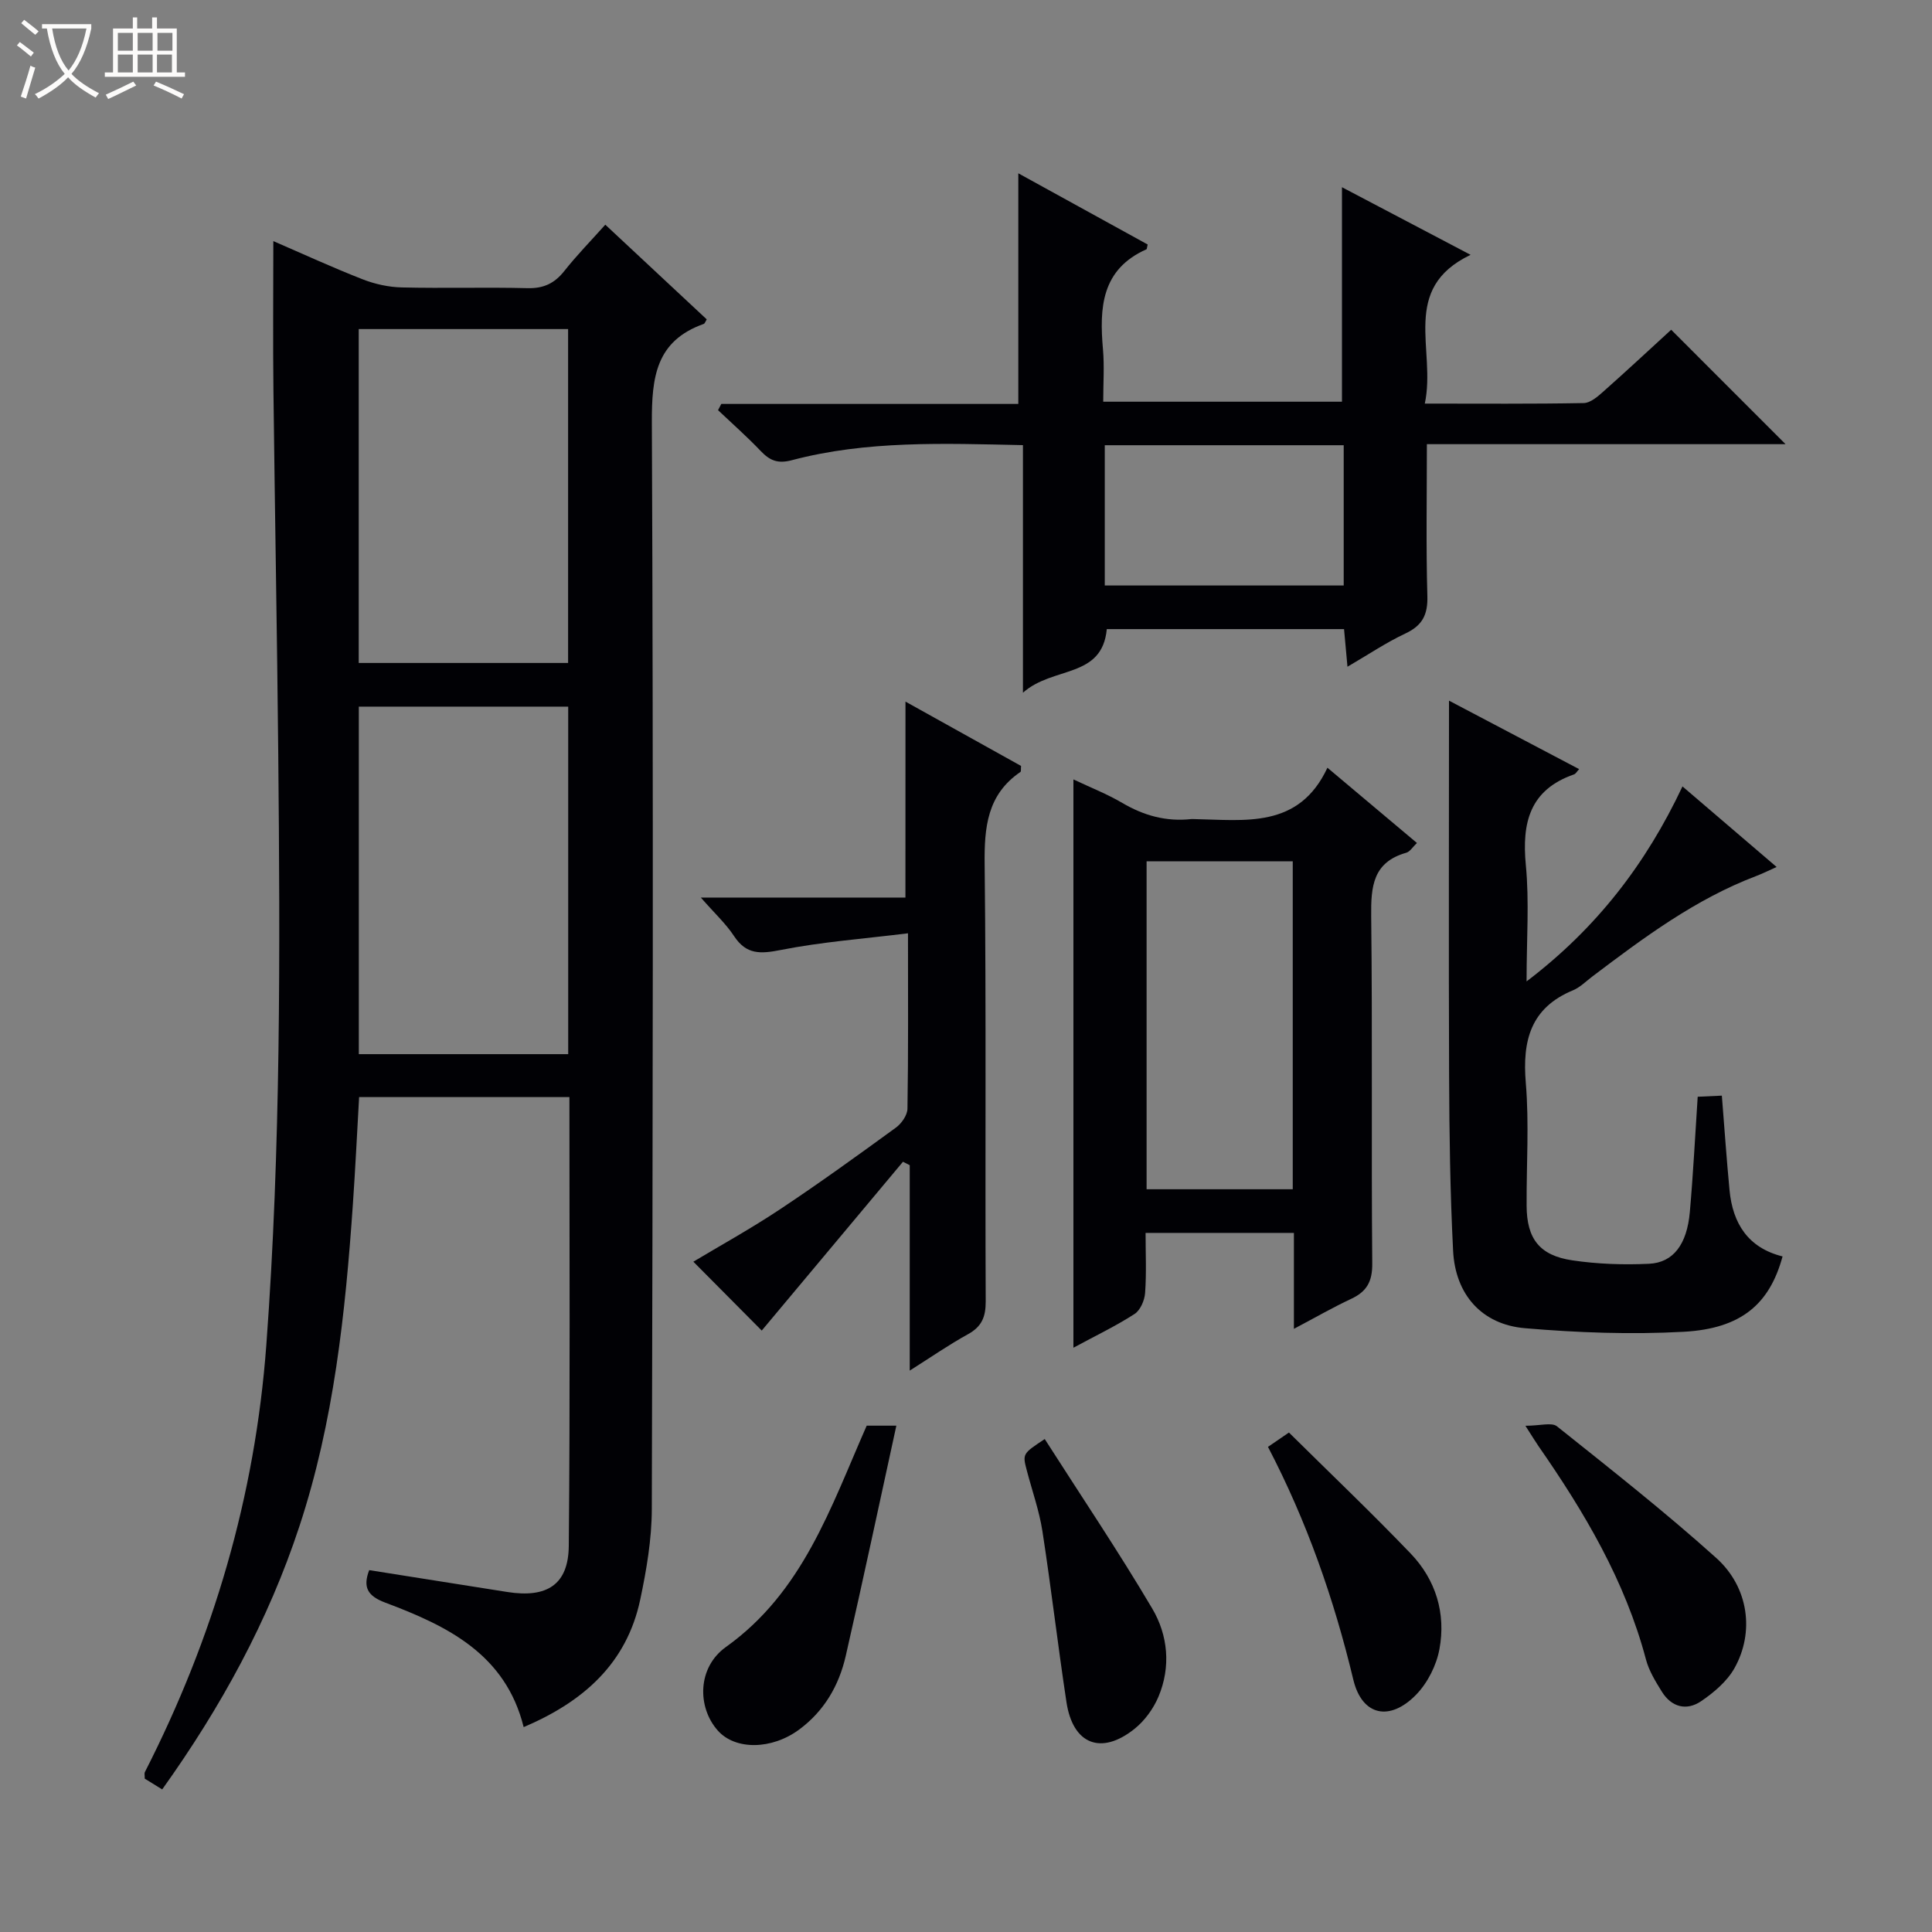
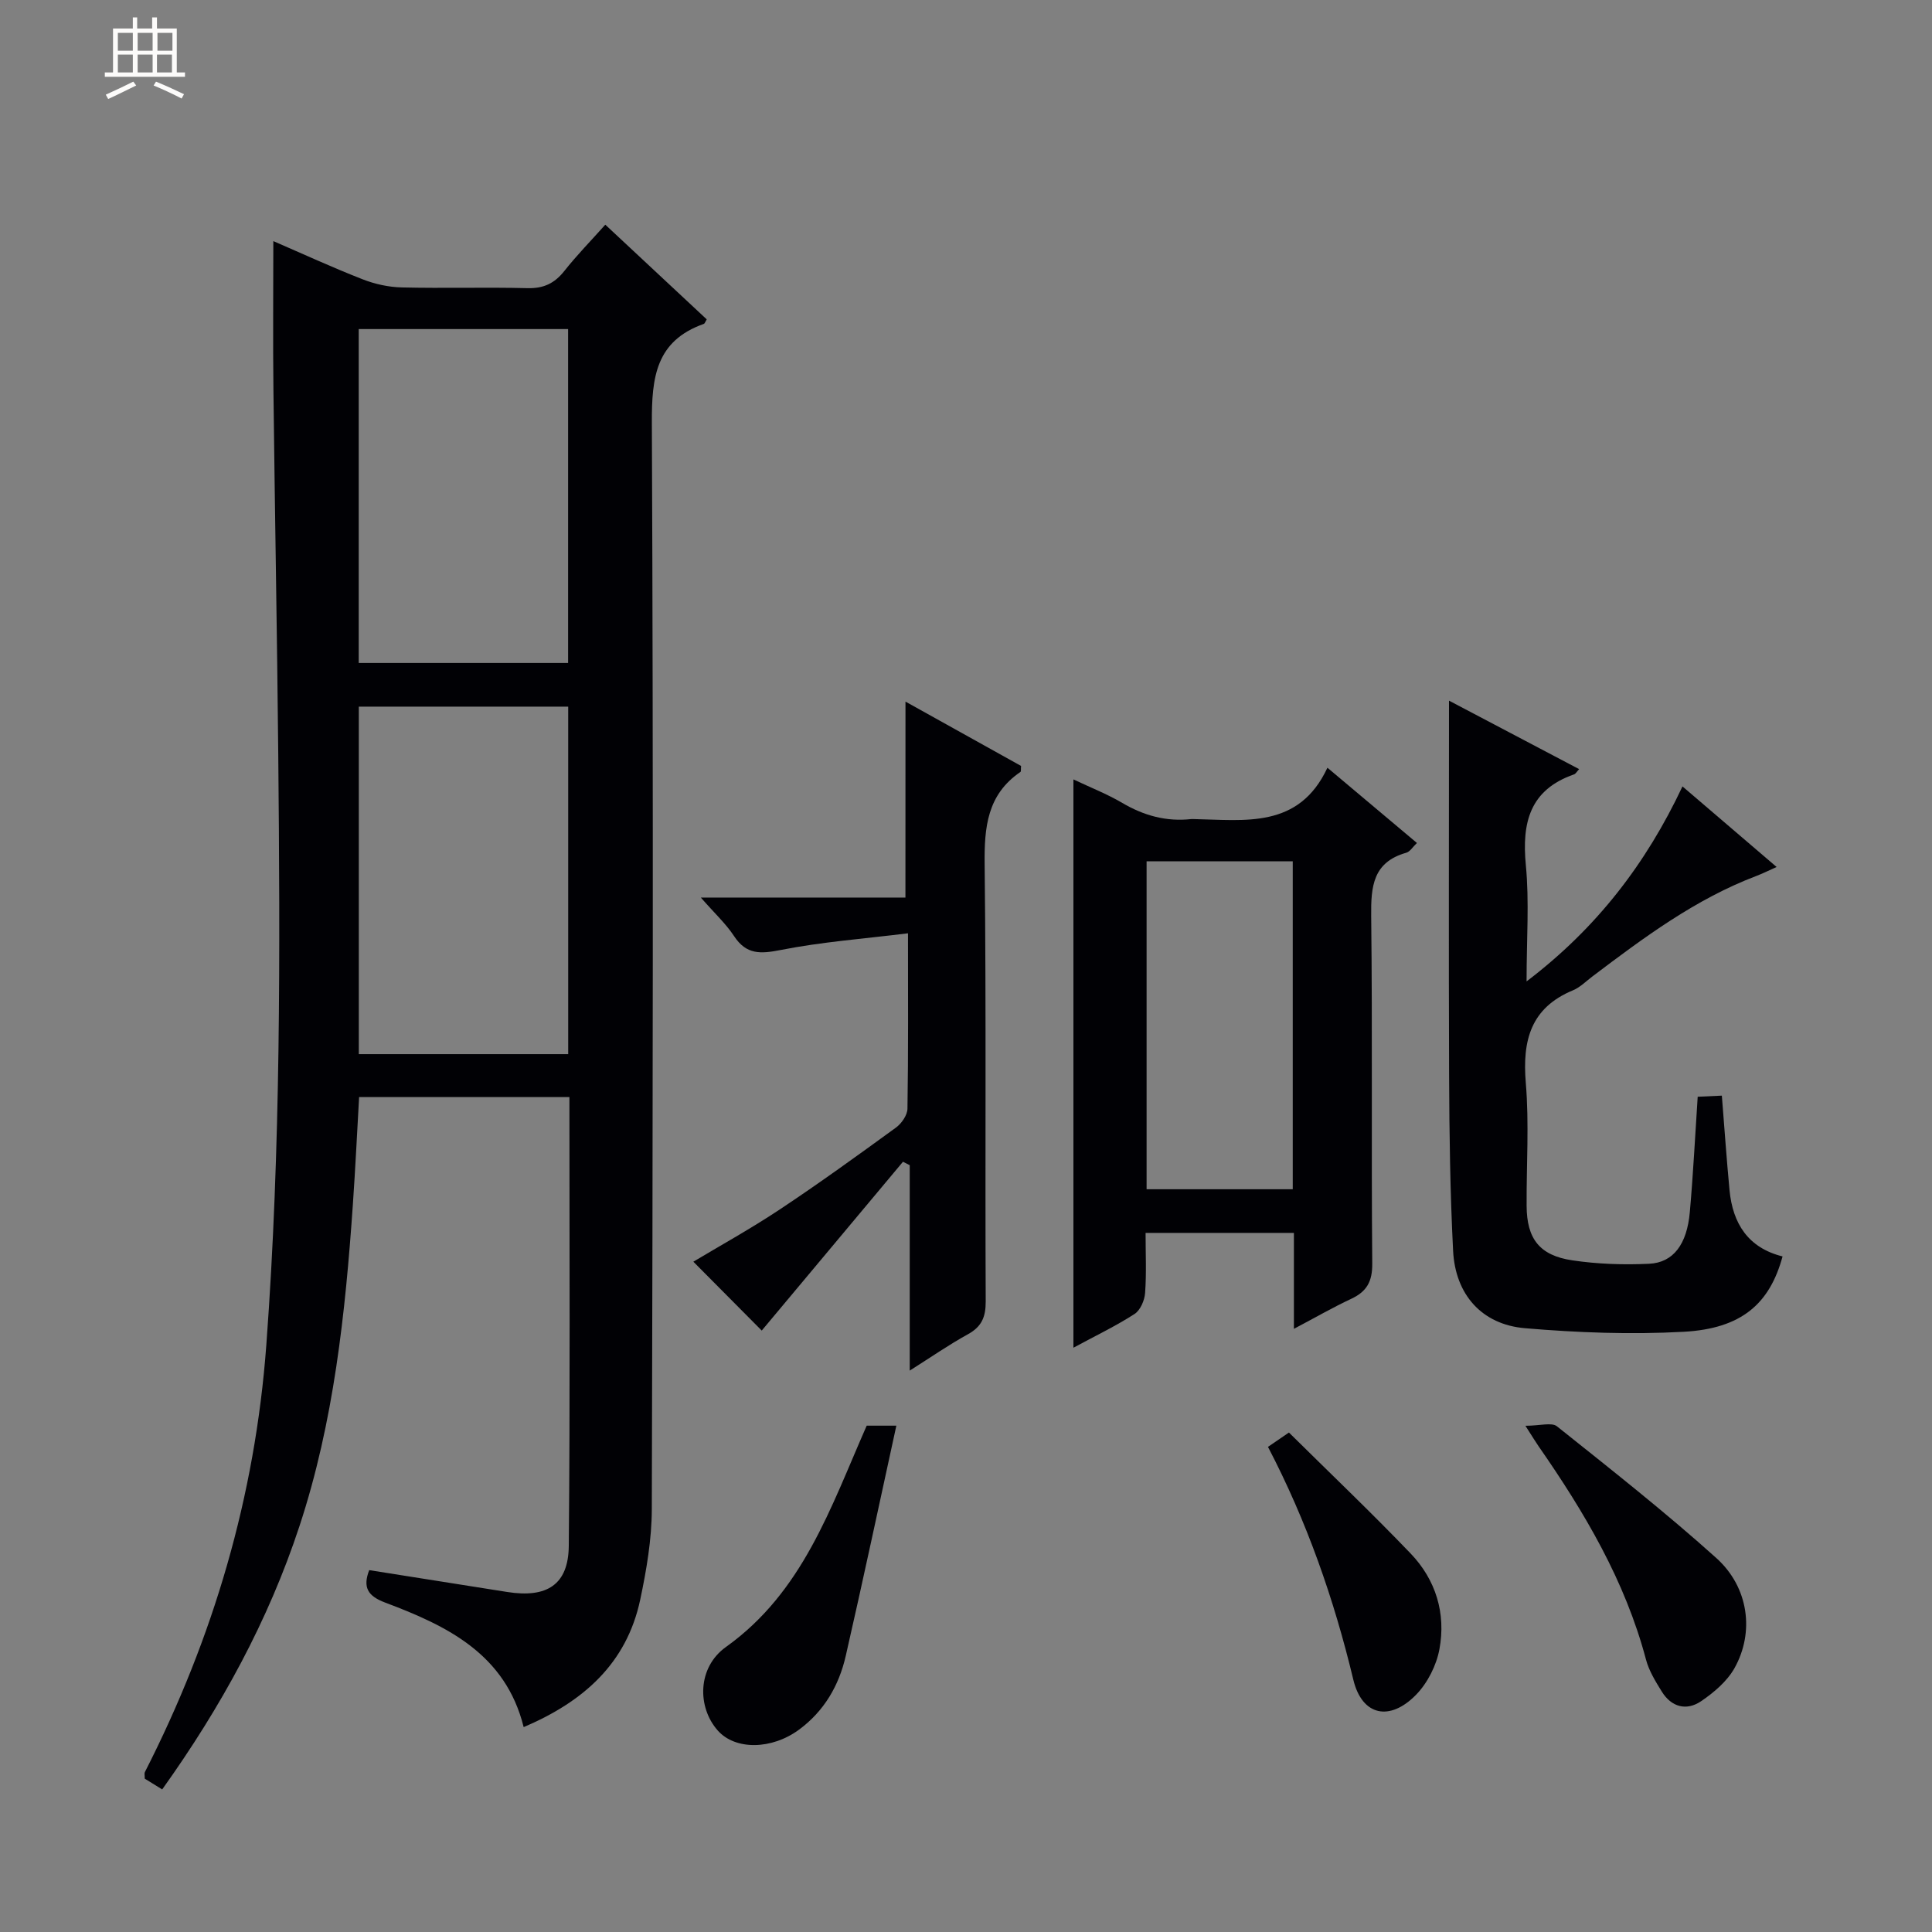
<svg xmlns="http://www.w3.org/2000/svg" enable-background="new 0 0 400 400" viewBox="0 0 400 400">
  <rect x="0" y="0" width="400" height="400" fill="#808080" stroke="none" />
-   <path d="m6.4 11.7c-1-.8-1.9-1.6-2.9-2.3l.6-.7c.9.7 1.9 1.4 2.9 2.2zm-2.1 8.3c.7-2.1 1.4-4.2 2-6.4.2.1.6.3 1 .4-.7 2.3-1.3 4.4-1.9 6.4zm3-12.8c-1.1-.9-2.1-1.7-2.9-2.4l.6-.7c1 .8 2 1.5 3 2.4zm1.4-1.3v-.9h10.2v.9c-.9 4.2-2.3 7.3-4.1 9.4 1.3 1.4 3.2 2.7 5.7 4-.2.2-.4.5-.7.9-2.5-1.4-4.4-2.7-5.7-4.2-1.4 1.5-3.5 3-6.1 4.4 0 0 0 0-.1-.1-.3-.4-.5-.7-.7-.8 2.7-1.3 4.7-2.8 6.2-4.2-1.8-2.2-3-5.3-3.7-9.4zm9.2 0h-7.1c.6 3.8 1.7 6.7 3.4 8.7 1.7-2.1 2.9-4.8 3.7-8.7z" fill="#fcfbfa" />
  <path d="m31.6 3.6h.9v2.3h4.1v9.1h1.7v.9h-16.6v-.9h1.7v-9.1h4.1v-2.3h.9v2.3h3.1v-2.3zm-4 13.3.6.8c-1.9.9-3.8 1.9-5.8 2.8-.2-.3-.3-.6-.5-.9 2-.9 3.9-1.8 5.7-2.7zm-3.2-10.1v3.7h3.1v-3.7zm0 4.5v3.7h3.1v-3.7zm4.1-4.5v3.7h3.1v-3.7zm0 4.5v3.7h3.1v-3.7zm9.1 9.1c-2.1-1.1-4.1-2-5.8-2.7l.5-.8c2.2.9 4.1 1.8 5.8 2.6zm-1.9-13.6h-3.1v3.7h3.1zm-3.2 4.5v3.7h3.1v-3.7z" fill="#fcfbfa" />
  <g fill="#010105">
    <path d="m117.89 227.14c-14.71 0-28.85 0-43.54 0-.42 7.4-.78 14.81-1.29 22.2-1.56 22.56-3.94 45.01-11.06 66.63-6.44 19.57-16.22 37.44-28.42 54.51-1.4-.86-2.57-1.59-3.61-2.23 0-.71-.11-1.1.02-1.35 14.2-27.83 22.83-57.12 25.15-88.44 3.02-40.74 2.86-81.5 2.47-122.29-.24-25.14-.71-50.28-1-75.42-.12-10.12-.02-20.24-.02-30.83 6.04 2.61 12.18 5.44 18.47 7.9 2.55 1 5.41 1.63 8.14 1.69 8.66.21 17.33-.07 25.99.15 3.35.09 5.62-.99 7.66-3.57 2.56-3.24 5.47-6.21 8.47-9.57 7.2 6.72 14.11 13.17 21 19.6-.29.47-.4.86-.61.94-9.92 3.52-10.79 11.03-10.75 20.45.33 74.99.19 149.98-.01 224.97-.02 6.24-1.1 12.57-2.4 18.71-2.81 13.23-11.77 21.13-24.13 26.39-3.76-15.15-15.86-20.97-28.67-25.78-3.64-1.37-4.67-3.16-3.31-6.72 9.58 1.52 19.07 3.01 28.56 4.52 8.25 1.31 12.69-1.51 12.76-9.56.29-30.8.13-61.6.13-92.9zm-.25-8.89c0-24.21 0-48.1 0-71.95-14.62 0-28.88 0-43.35 0v71.95zm-43.37-150.12v69.13h43.35c0-23.23 0-46.13 0-69.13-14.51 0-28.65 0-43.35 0z" />
-     <path d="m294.99 83.56c11.69 0 22.3.09 32.91-.11 1.4-.03 2.93-1.38 4.12-2.44 4.85-4.3 9.6-8.73 13.98-12.74 7.94 7.94 15.74 15.76 23.68 23.69-24.36 0-49.04 0-74.26 0 0 10.85-.19 21.15.1 31.44.11 3.87-1.02 6.1-4.55 7.76-4 1.88-7.7 4.38-11.99 6.88-.28-3.03-.48-5.3-.71-7.79-16.5 0-32.77 0-49.12 0-.98 10.3-11.14 7.61-17.36 13.17 0-18 0-34.49 0-51.26-16.55-.35-32.35-.97-47.81 3.11-2.93.78-4.57.11-6.47-1.88-2.81-2.95-5.88-5.66-8.85-8.47.23-.43.45-.86.68-1.29h61.49c0-16.19 0-31.74 0-47.75 8.83 4.86 17.87 9.84 26.78 14.74-.17.71-.16.95-.24.99-9.37 4.16-9.77 12.13-9.01 20.74.3 3.45.05 6.94.05 10.82h49.43c0-14.75 0-29.3 0-44.41 8.44 4.44 17.09 8.99 26.63 14-14.68 7.02-7.08 19.63-9.48 30.8zm-66.26 37.66h49.47c0-9.9 0-19.42 0-29.04-16.64 0-32.9 0-49.47 0z" />
    <path d="m267.89 275.12c0-7.05 0-13.33 0-19.86-10.24 0-20.15 0-30.71 0 0 4.24.2 8.36-.1 12.44-.11 1.53-.99 3.58-2.19 4.35-3.88 2.5-8.08 4.51-12.65 6.98 0-39.27 0-78.09 0-117.66 3.5 1.66 6.96 3.01 10.12 4.87 4.47 2.63 9.12 3.91 14.28 3.34.16-.02.33 0 .5 0 10.59.19 21.76 2.08 27.69-10.63 6.6 5.55 12.43 10.45 18.53 15.58-.86.81-1.43 1.8-2.21 2.02-6.89 1.95-7.33 6.96-7.26 13.09.28 23.99.01 47.98.22 71.97.03 3.74-1.14 5.79-4.36 7.3-3.75 1.75-7.33 3.82-11.86 6.21zm-.24-28.9c0-22.88 0-45.42 0-67.89-10.26 0-20.15 0-30.26 0v67.89z" />
    <path d="m300 145.06c9.47 4.99 18.11 9.53 26.94 14.18-.46.49-.7.97-1.06 1.09-9.16 3.19-10.82 9.98-9.97 18.8.73 7.58.15 15.29.15 24.06 14.52-11.04 24.73-24.35 32.28-40.37 6.49 5.56 12.77 10.92 19.49 16.68-1.7.76-2.94 1.38-4.23 1.87-12.6 4.79-23.26 12.74-33.88 20.77-1.33 1-2.56 2.27-4.05 2.89-8.78 3.64-10.5 10.41-9.77 19.17.71 8.44.12 16.98.17 25.48.04 6.77 2.65 10.25 9.46 11.26 5.23.78 10.61.96 15.9.71 5.02-.24 7.84-4.03 8.43-10.7.69-7.77 1.08-15.56 1.63-23.88 1.47-.07 3.19-.15 5-.23.54 6.74.98 13.16 1.59 19.57.66 6.93 3.87 11.95 10.98 13.72-2.67 9.82-8.51 14.94-20.45 15.6-10.92.6-21.97.19-32.88-.74-8.94-.76-14.42-6.96-14.88-16.02-.62-12.12-.78-24.28-.83-36.42-.1-25.47-.02-50.96-.02-77.49z" />
    <path d="m187.47 145.26c8.21 4.57 16.14 8.98 23.93 13.32-.06.66.03 1.13-.13 1.24-6.89 4.7-7.5 11.46-7.41 19.17.34 30.15.08 60.3.22 90.46.01 3.23-.83 5.22-3.68 6.79-3.92 2.16-7.61 4.72-12.05 7.53 0-14.53 0-28.53 0-42.53-.47-.24-.93-.47-1.4-.71-9.92 11.86-19.84 23.71-29.24 34.95-4.4-4.43-9.23-9.29-14.16-14.26 5.23-3.14 11.72-6.72 17.87-10.8 8.18-5.43 16.14-11.19 24.07-16.96 1.17-.85 2.37-2.58 2.39-3.92.19-11.63.11-23.27.11-36.31-9.11 1.13-17.82 1.77-26.33 3.45-4.2.83-7.13 1.01-9.68-2.87-1.69-2.57-4.03-4.72-6.88-7.98h42.36c.01-13.68.01-26.71.01-40.57z" />
    <path d="m179.44 295.17h6.14c-3.53 16.15-6.88 31.95-10.48 47.68-1.4 6.12-4.46 11.41-9.66 15.25-5.67 4.18-13.21 4.28-16.84.18-4.26-4.81-4.26-13.04 1.71-17.3 15.93-11.39 21.65-28.83 29.13-45.81z" />
    <path d="m315.82 295.19c3.06 0 5.45-.76 6.54.12 11.15 8.9 22.38 17.73 32.98 27.26 6.74 6.06 7.94 15.39 3.75 22.83-1.54 2.72-4.25 5.02-6.9 6.82-3.03 2.05-6.14 1.22-8.13-1.99-1.3-2.1-2.66-4.3-3.28-6.65-4.32-16.3-12.74-30.49-22.24-44.16-.57-.82-1.08-1.67-2.72-4.23z" />
-     <path d="m216.3 297.94c7.56 11.83 15.26 23.25 22.25 35.08 3.28 5.54 3.9 12.08 1.3 18.26-1.05 2.49-2.85 4.97-4.96 6.66-6.91 5.53-12.77 3.21-14.09-5.53-1.79-11.78-3.16-23.63-4.98-35.41-.66-4.24-2.13-8.35-3.22-12.52-.92-3.49-.91-3.49 3.7-6.54z" />
    <path d="m262.52 299.56c1.5-1.03 2.69-1.85 4.34-2.97 8.49 8.4 17.04 16.54 25.2 25.05 5.22 5.45 7.33 12.4 5.96 19.8-.62 3.35-2.44 6.97-4.81 9.41-5.45 5.62-11.22 4.42-13.02-3.09-4.01-16.72-9.62-32.77-17.67-48.2z" />
  </g>
</svg>